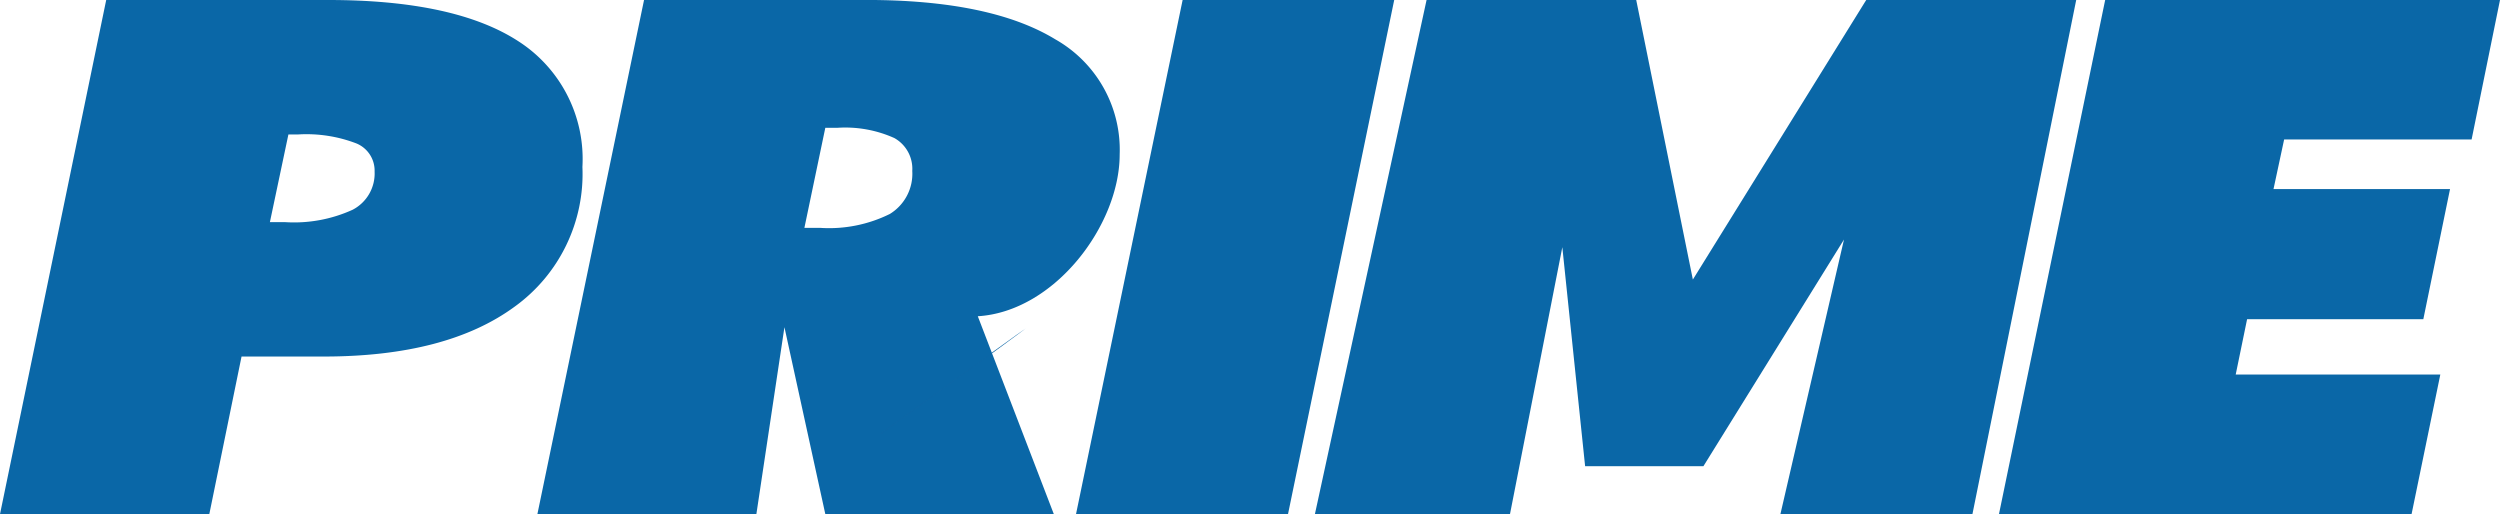
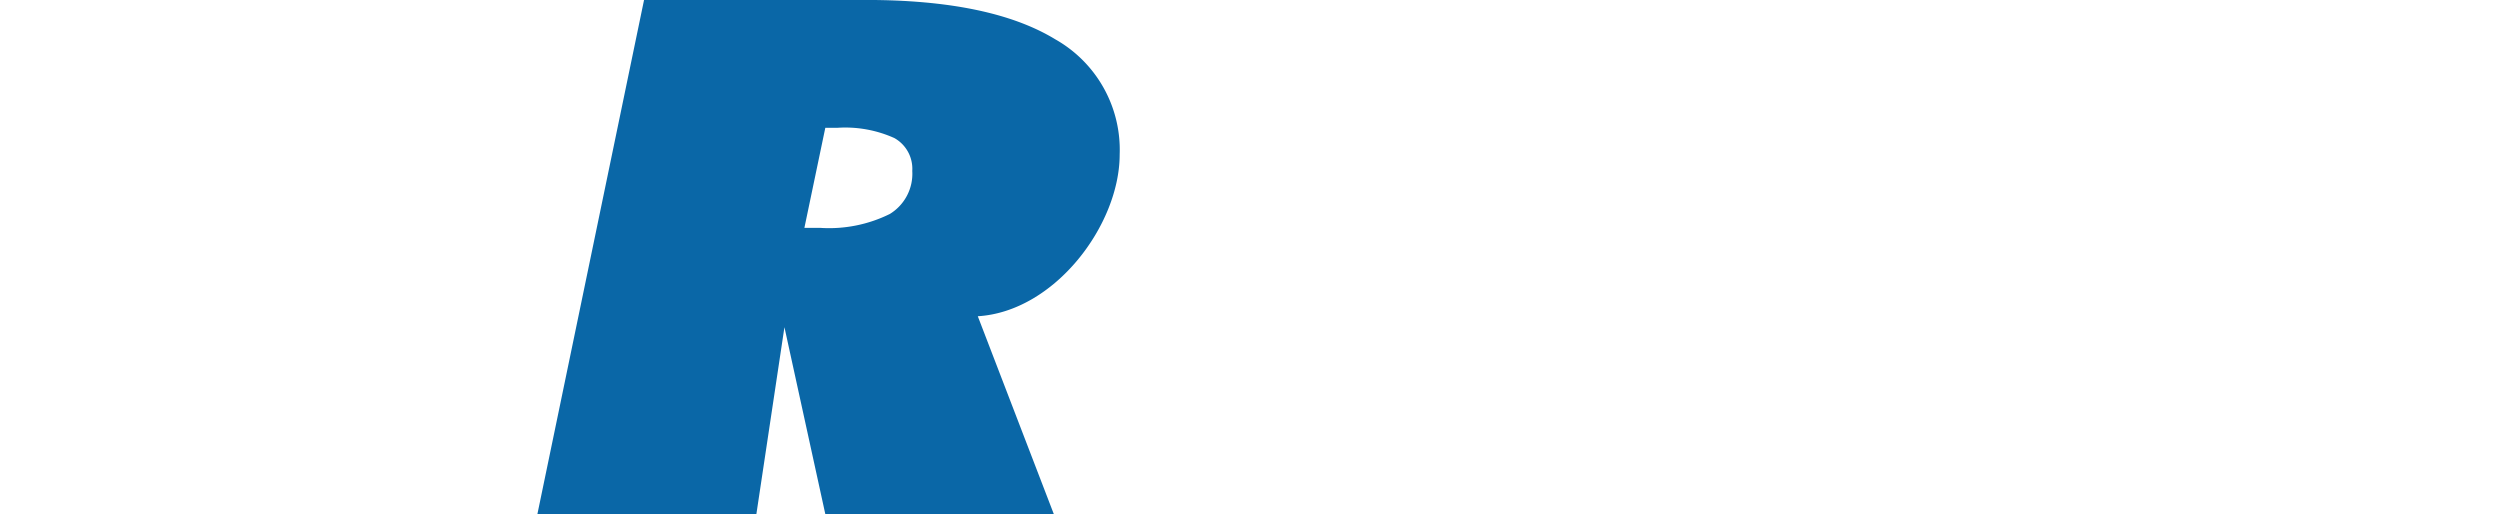
<svg xmlns="http://www.w3.org/2000/svg" id="prime" width="164.559" height="33.848" viewBox="0 0 164.559 33.848">
  <g id="_2101586917616">
    <g id="Group_582" data-name="Group 582">
-       <path id="Path_3458" data-name="Path 3458" d="M782.6,121.688l7.017-33.838h13.927l-6.99,33.838Z" transform="translate(-711.772 -87.85)" fill="#0a67a7" />
-       <path id="Path_3459" data-name="Path 3459" d="M956.35,121.7,963.7,87.86H977.5l3.728,18.4,11.41-18.4h13.823L999.631,121.7h-12.64l4.185-18.074-9.252,14.918h-7.788l-1.5-14.414-3.445,17.57Z" transform="translate(-869.798 -87.859)" fill="#0a67a7" />
-       <path id="Path_3460" data-name="Path 3460" d="M17.755,102.473H18.77a9.292,9.292,0,0,0,4.437-.819,2.691,2.691,0,0,0,1.441-2.509,1.94,1.94,0,0,0-1.195-1.853,9.157,9.157,0,0,0-3.835-.592h-.644l-1.219,5.774ZM-.009,121.688,6.981,87.85H21.588q8.379,0,12.558,2.738a9.21,9.21,0,0,1,4.181,8.25,10.773,10.773,0,0,1-4.464,9.2q-4.468,3.277-12.557,3.281H15.889l-2.12,10.365H-.01Z" transform="translate(0.01 -87.85)" fill="#0a67a7" />
-       <path id="Path_3461" data-name="Path 3461" d="M1453.89,121.688l6.99-33.838h25.989L1485,97.031H1472.66l-.7,3.265h11.62l-1.758,8.564h-11.6l-.75,3.645h13.468l-1.891,9.182Z" transform="translate(-1322.31 -87.85)" fill="#0a67a7" />
      <path id="Path_3462" data-name="Path 3462" d="M419.85,108.671l5,13.012-15.037.014-2.692-12.31-1.847,12.3H390.86l7.02-33.84h14.6q8.209,0,12.463,2.588a8.349,8.349,0,0,1,4.244,7.58c0,4.646-4.281,10.343-9.338,10.651Zm-11.407-5.823h1.015a9,9,0,0,0,4.6-.914,3.1,3.1,0,0,0,1.477-2.833,2.317,2.317,0,0,0-1.176-2.162,7.872,7.872,0,0,0-3.748-.677h-.8l-1.377,6.586Z" transform="translate(-355.486 -87.85)" fill="#0a67a7" fill-rule="evenodd" />
    </g>
-     <path id="Path_3463" data-name="Path 3463" d="M589.646,333.648l-.027-.066C602.361,324.328,602.357,324.418,589.646,333.648Zm-5.086,3.693.022-.1Z" transform="translate(-531.655 -305.069)" fill="#0c66a6" fill-rule="evenodd" />
  </g>
</svg>